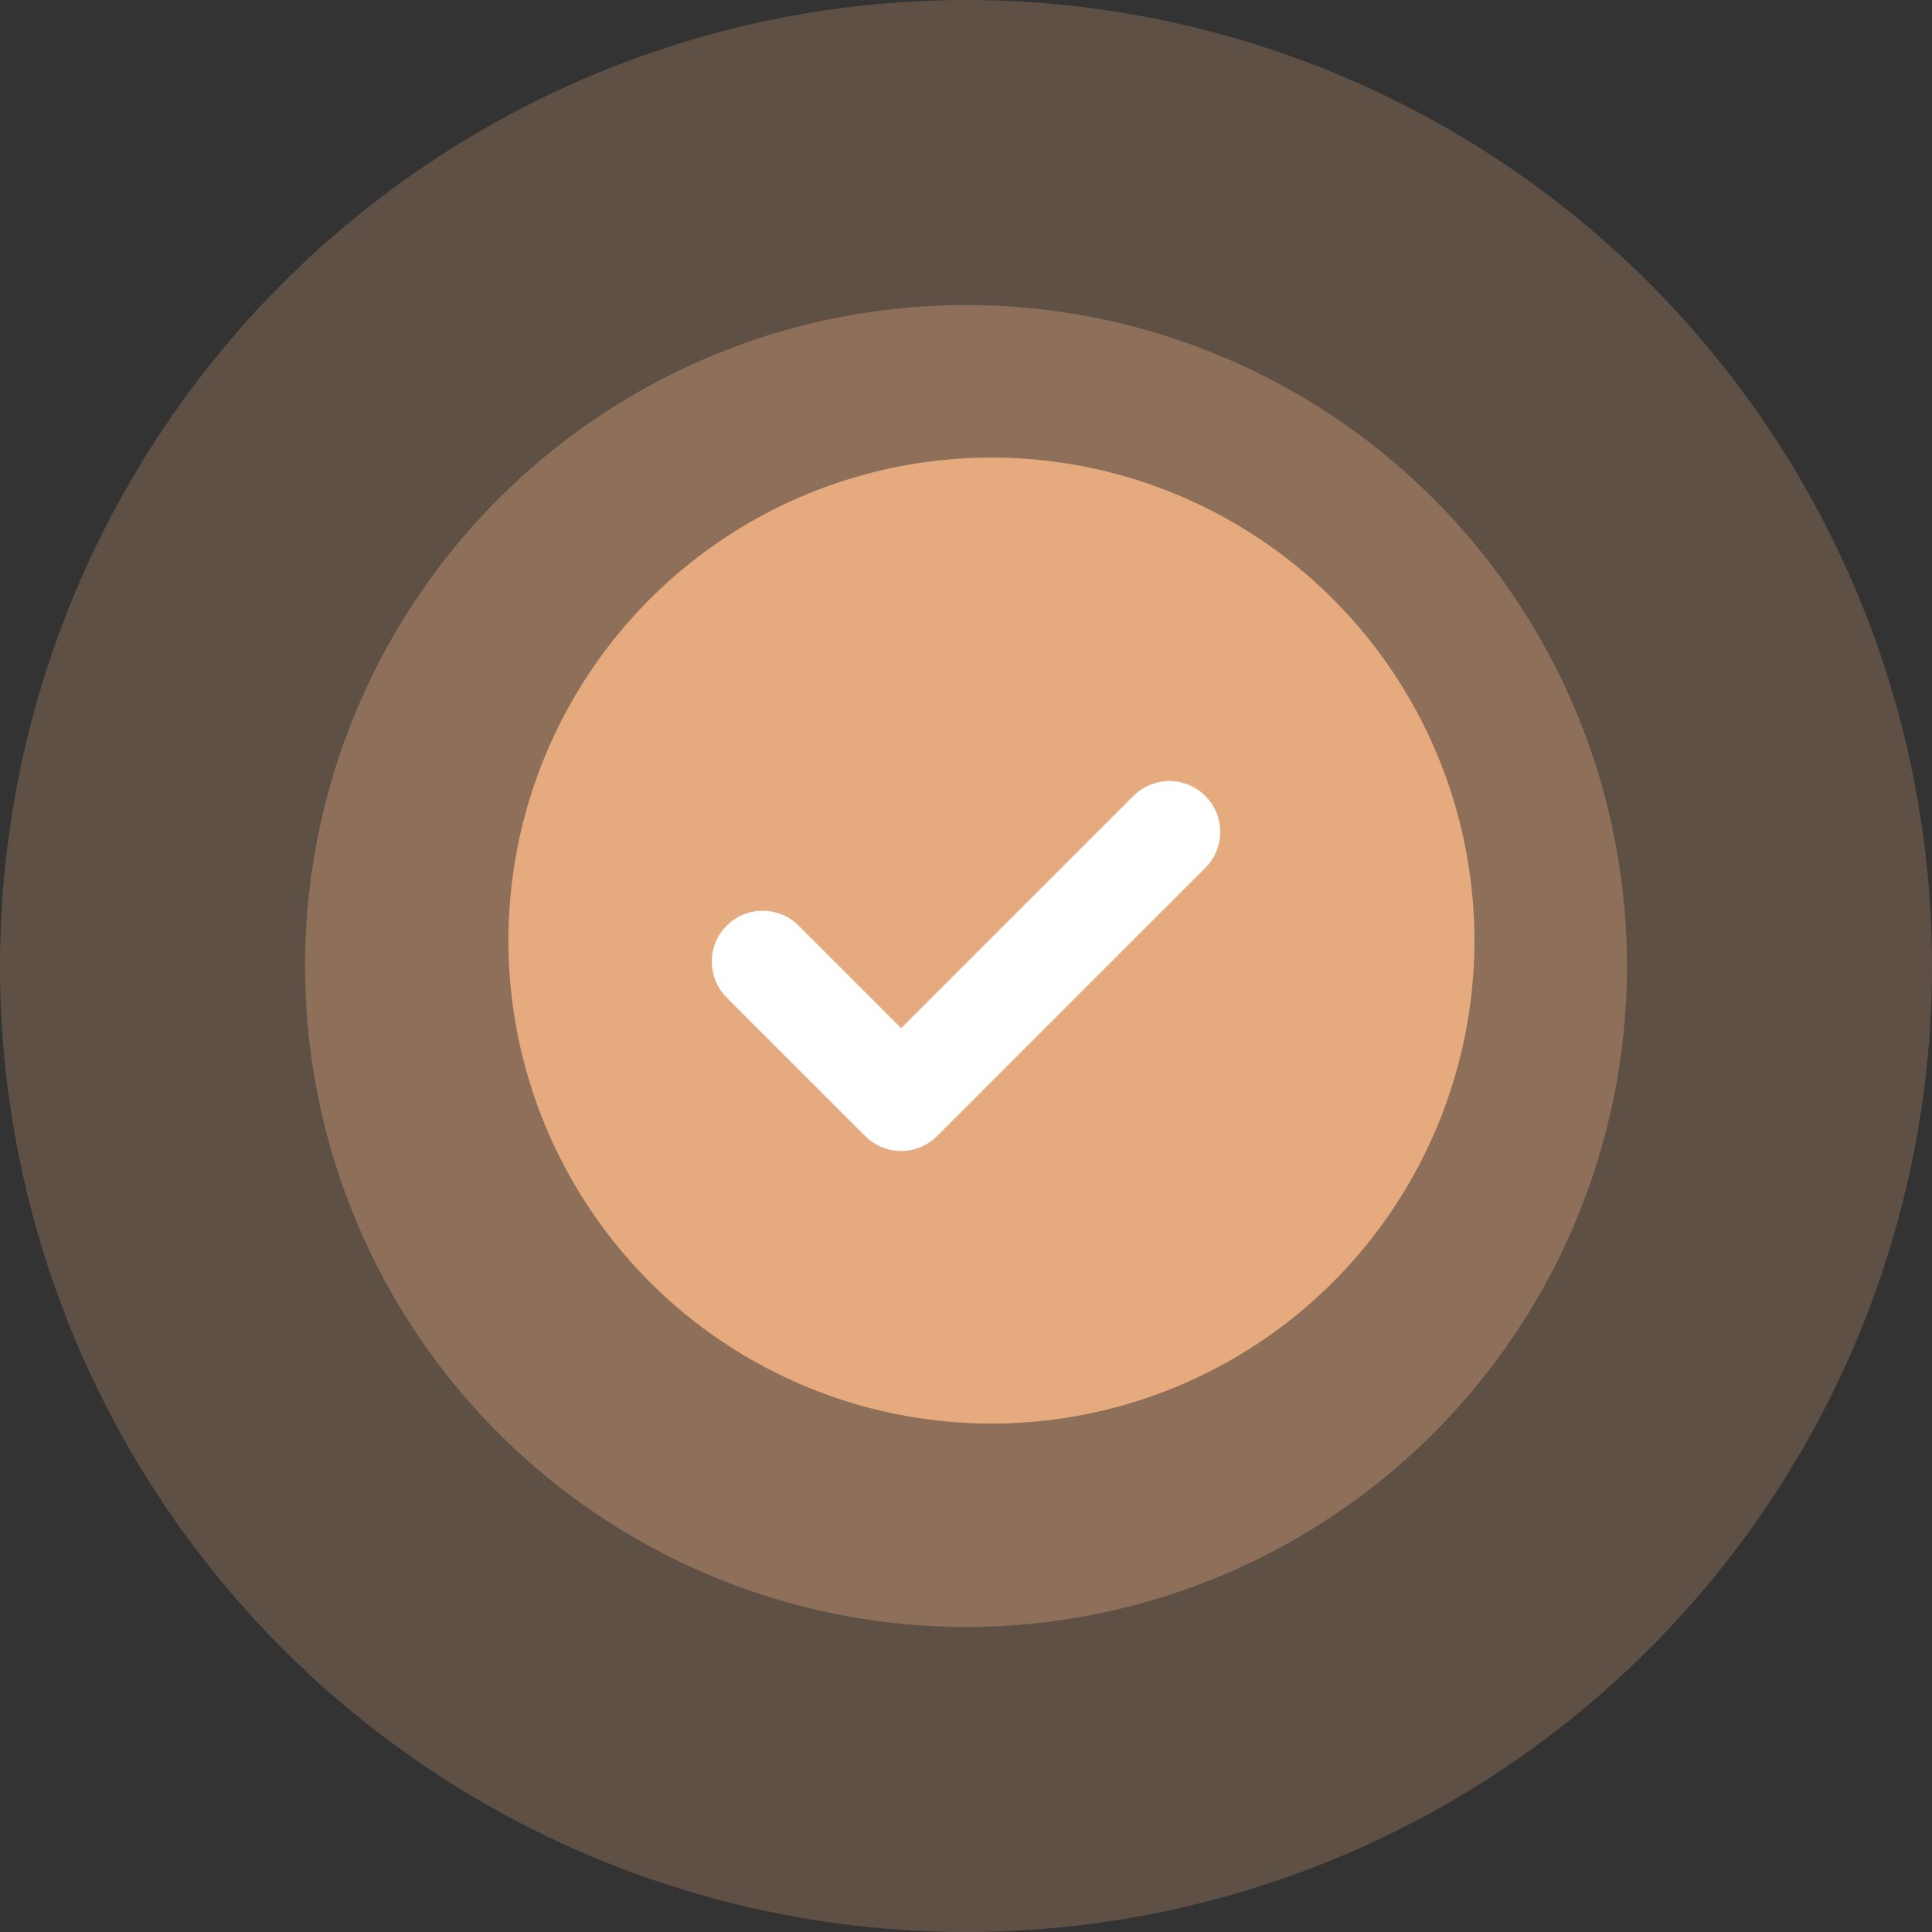
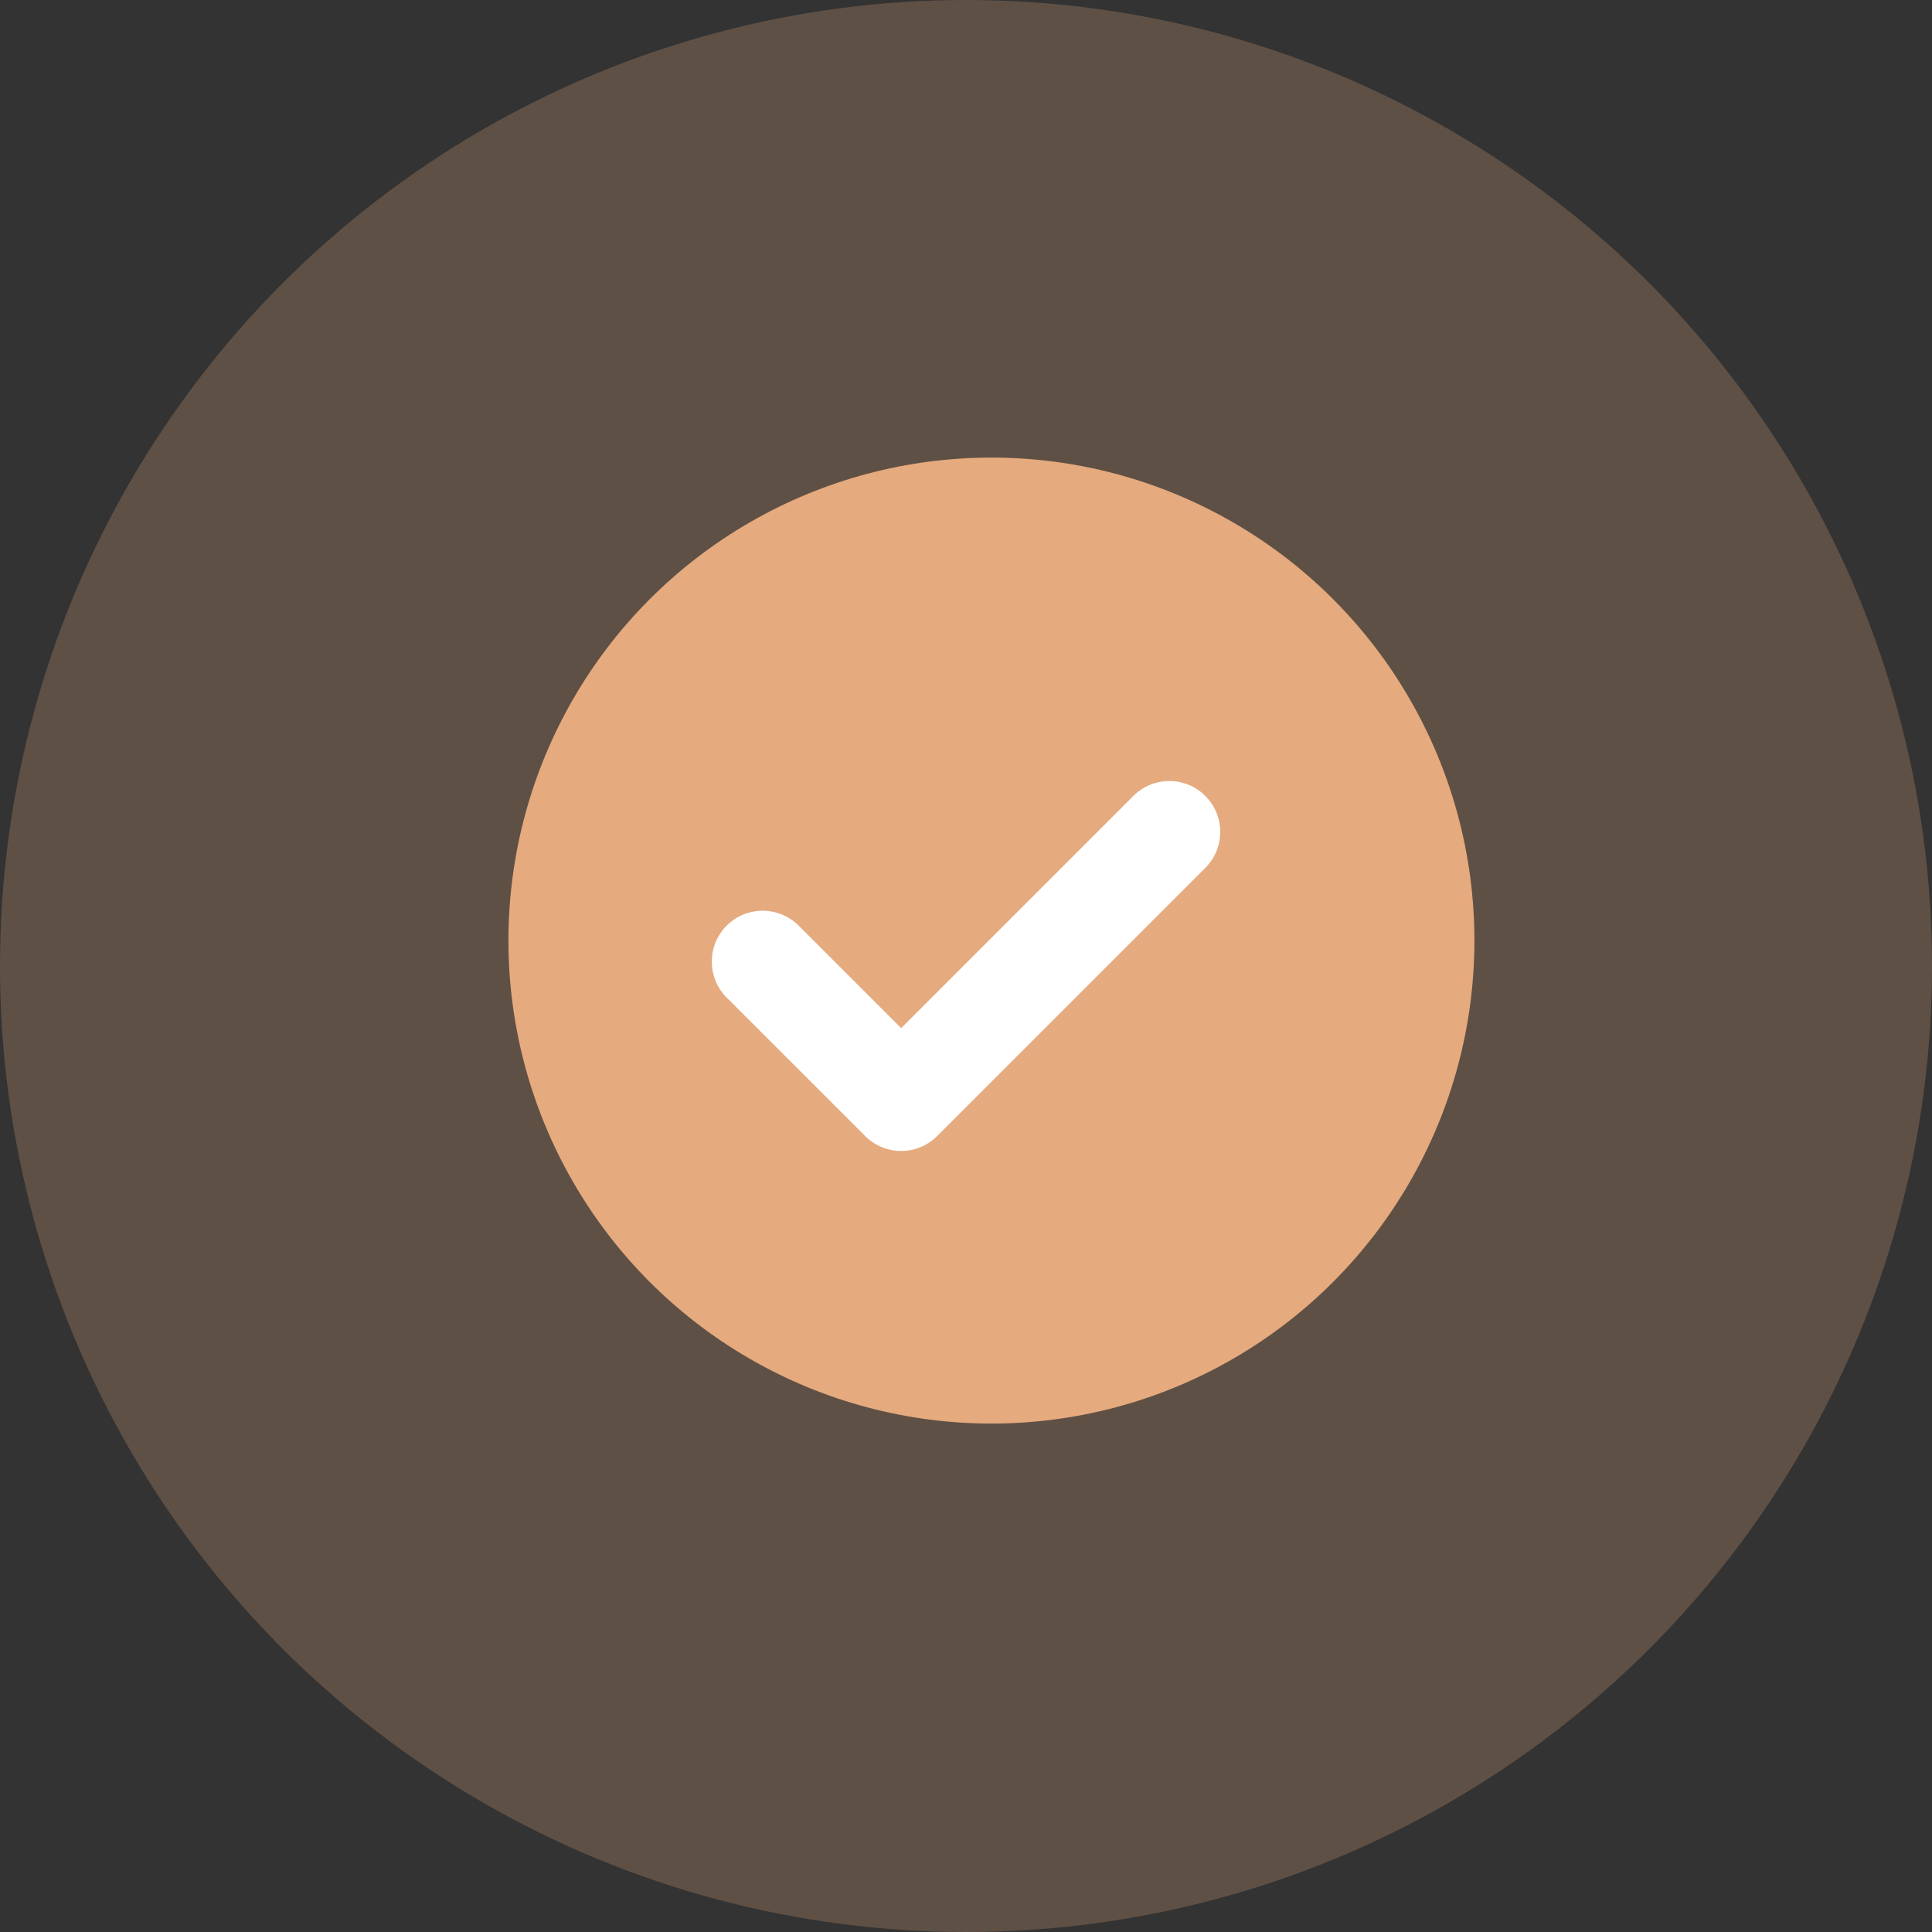
<svg xmlns="http://www.w3.org/2000/svg" width="38" height="38" viewBox="0 0 38 38" fill="none">
  <rect x="0" y="0" width="38" height="38" fill="#333333" stroke="none" />
-   <circle cx="19" cy="19" r="13" fill="#E5AA7E" fill-opacity="0.35" />
  <circle cx="19" cy="19" r="19" fill="#E5AA7E" fill-opacity="0.25" />
  <circle cx="19.5" cy="18.5" r="9.5" fill="#E5AA7E" />
  <g clip-path="url(#clip0)">
    <path d="M23.707 17.07L18.432 22.345C18.041 22.736 17.408 22.736 17.017 22.345L14.293 19.622C13.903 19.231 13.903 18.597 14.293 18.206C14.684 17.816 15.318 17.816 15.709 18.206L17.725 20.222L22.292 15.655C22.683 15.264 23.317 15.264 23.707 15.655C24.098 16.046 24.098 16.679 23.707 17.07Z" fill="white" />
  </g>
  <defs>
    <clipPath id="clip0">
      <rect width="10" height="10" fill="white" transform="translate(14 14)" />
    </clipPath>
  </defs>
</svg>